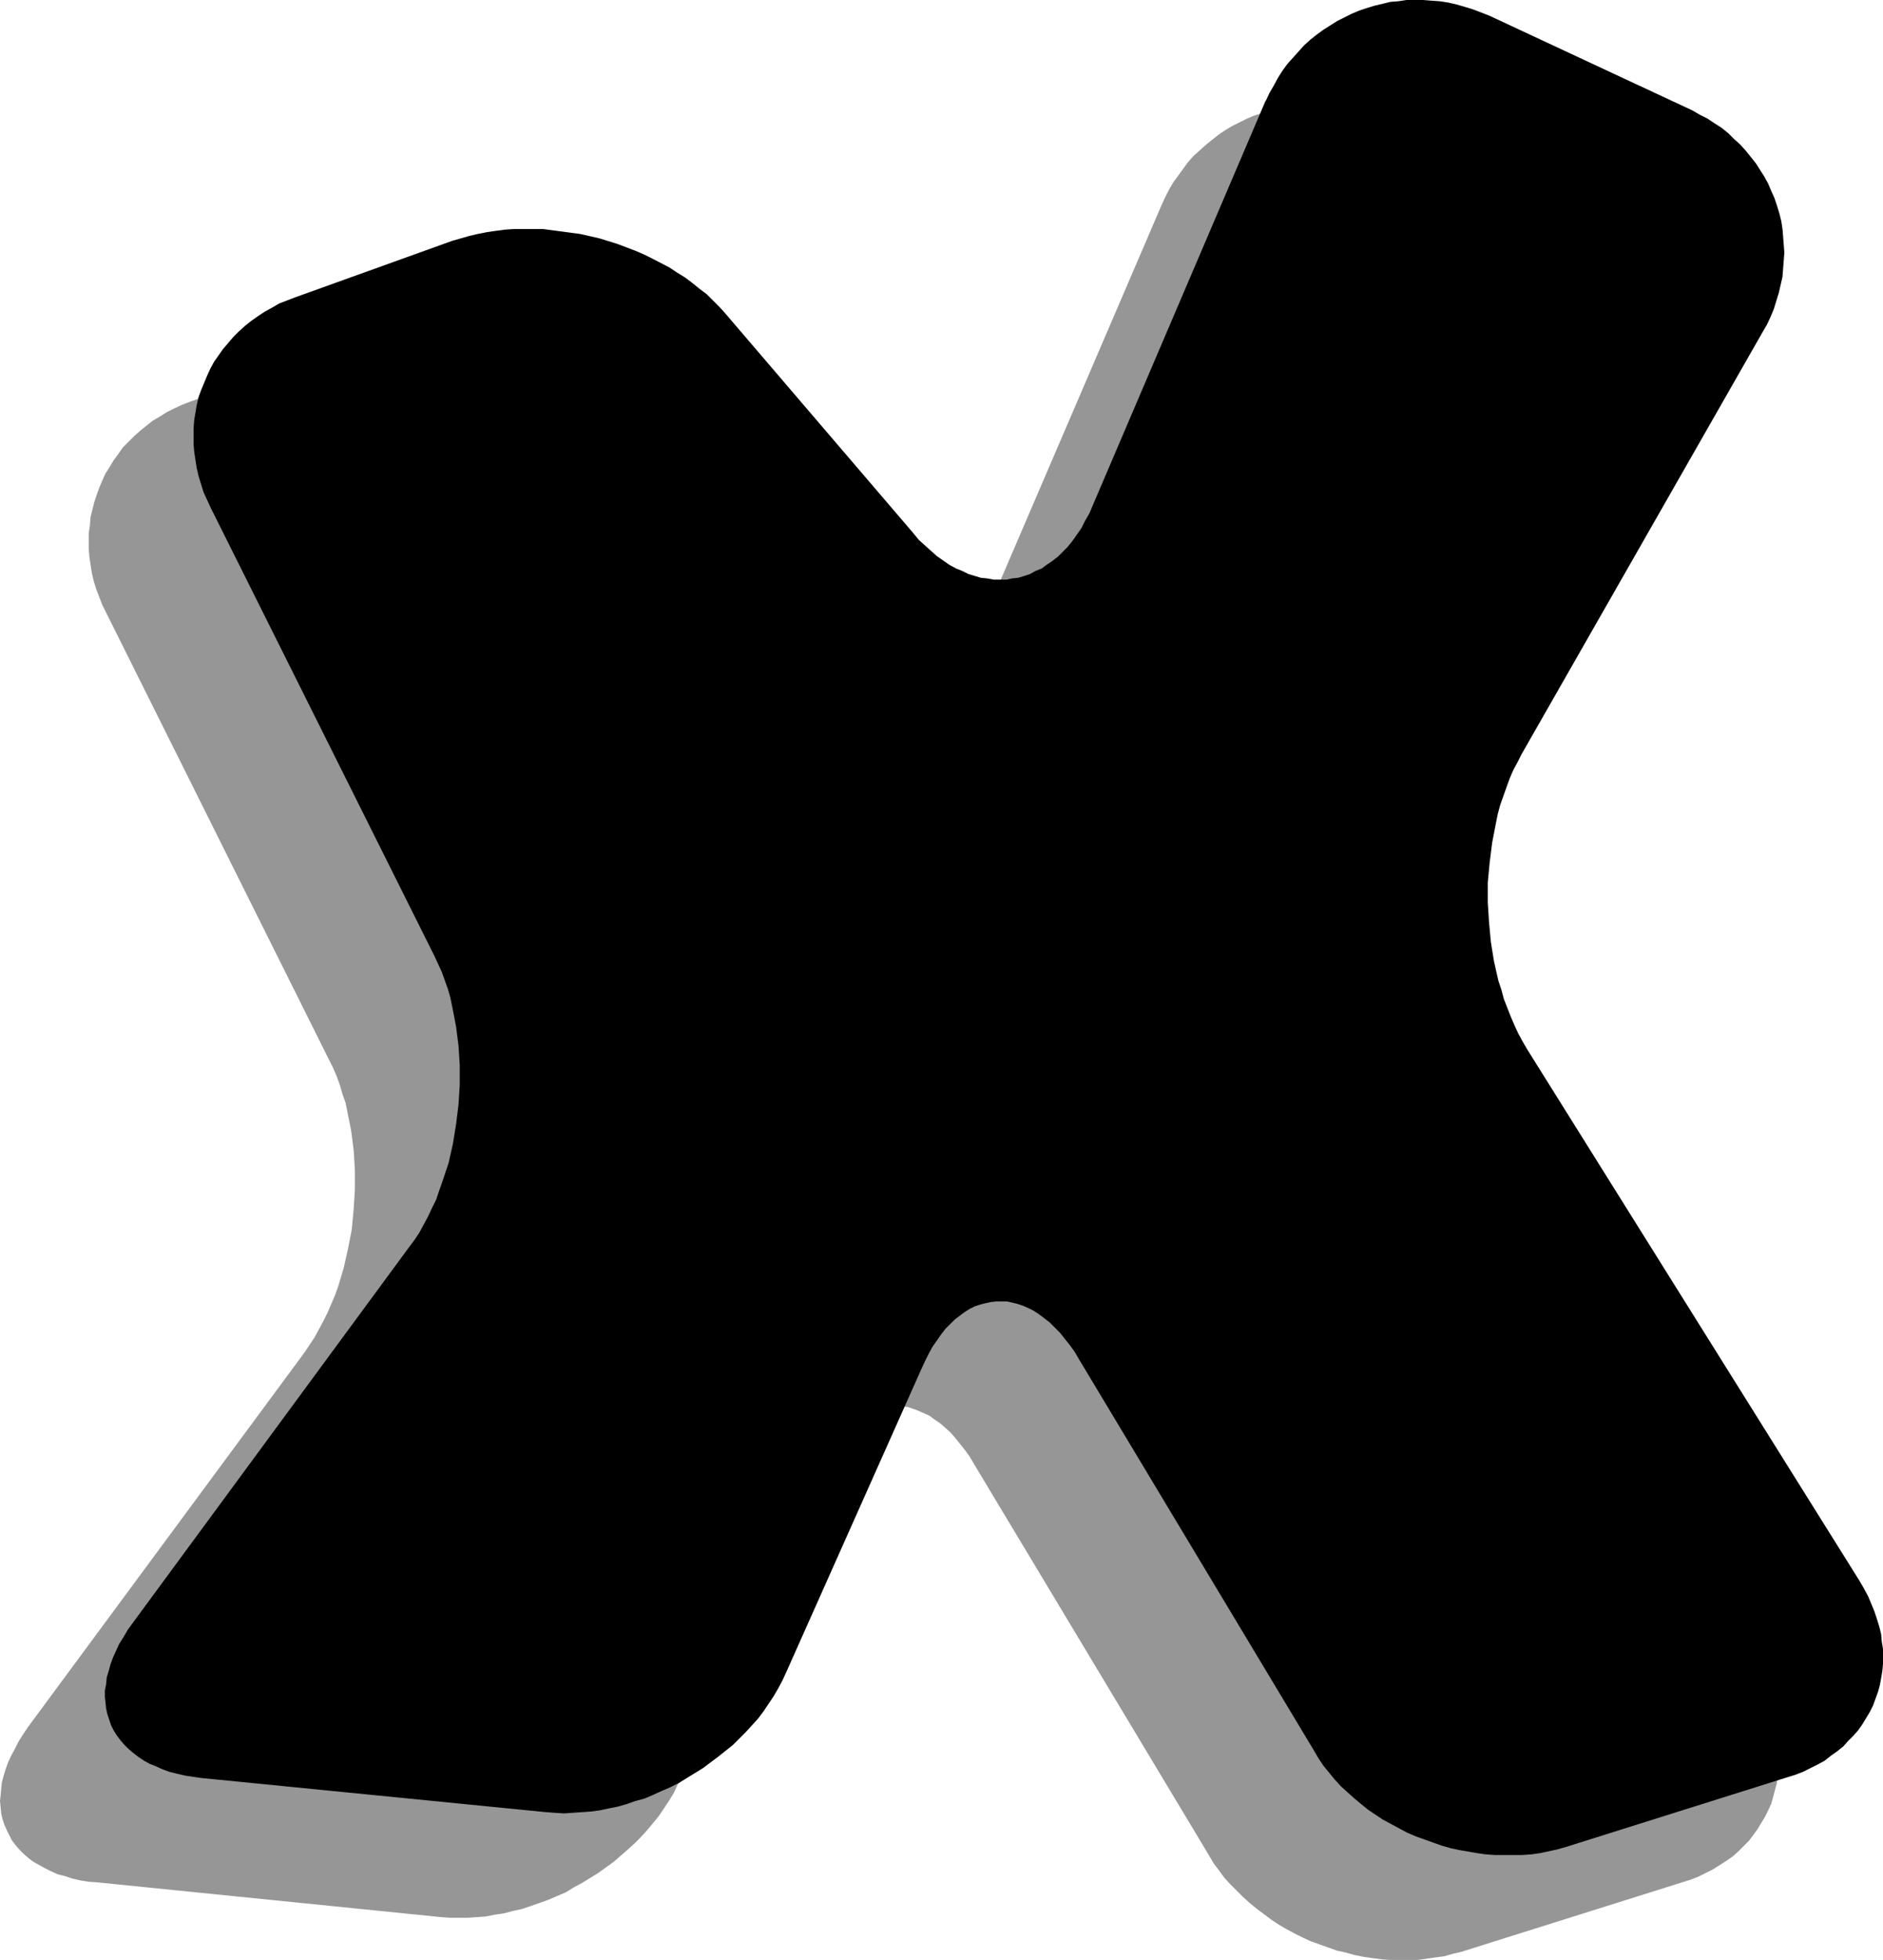
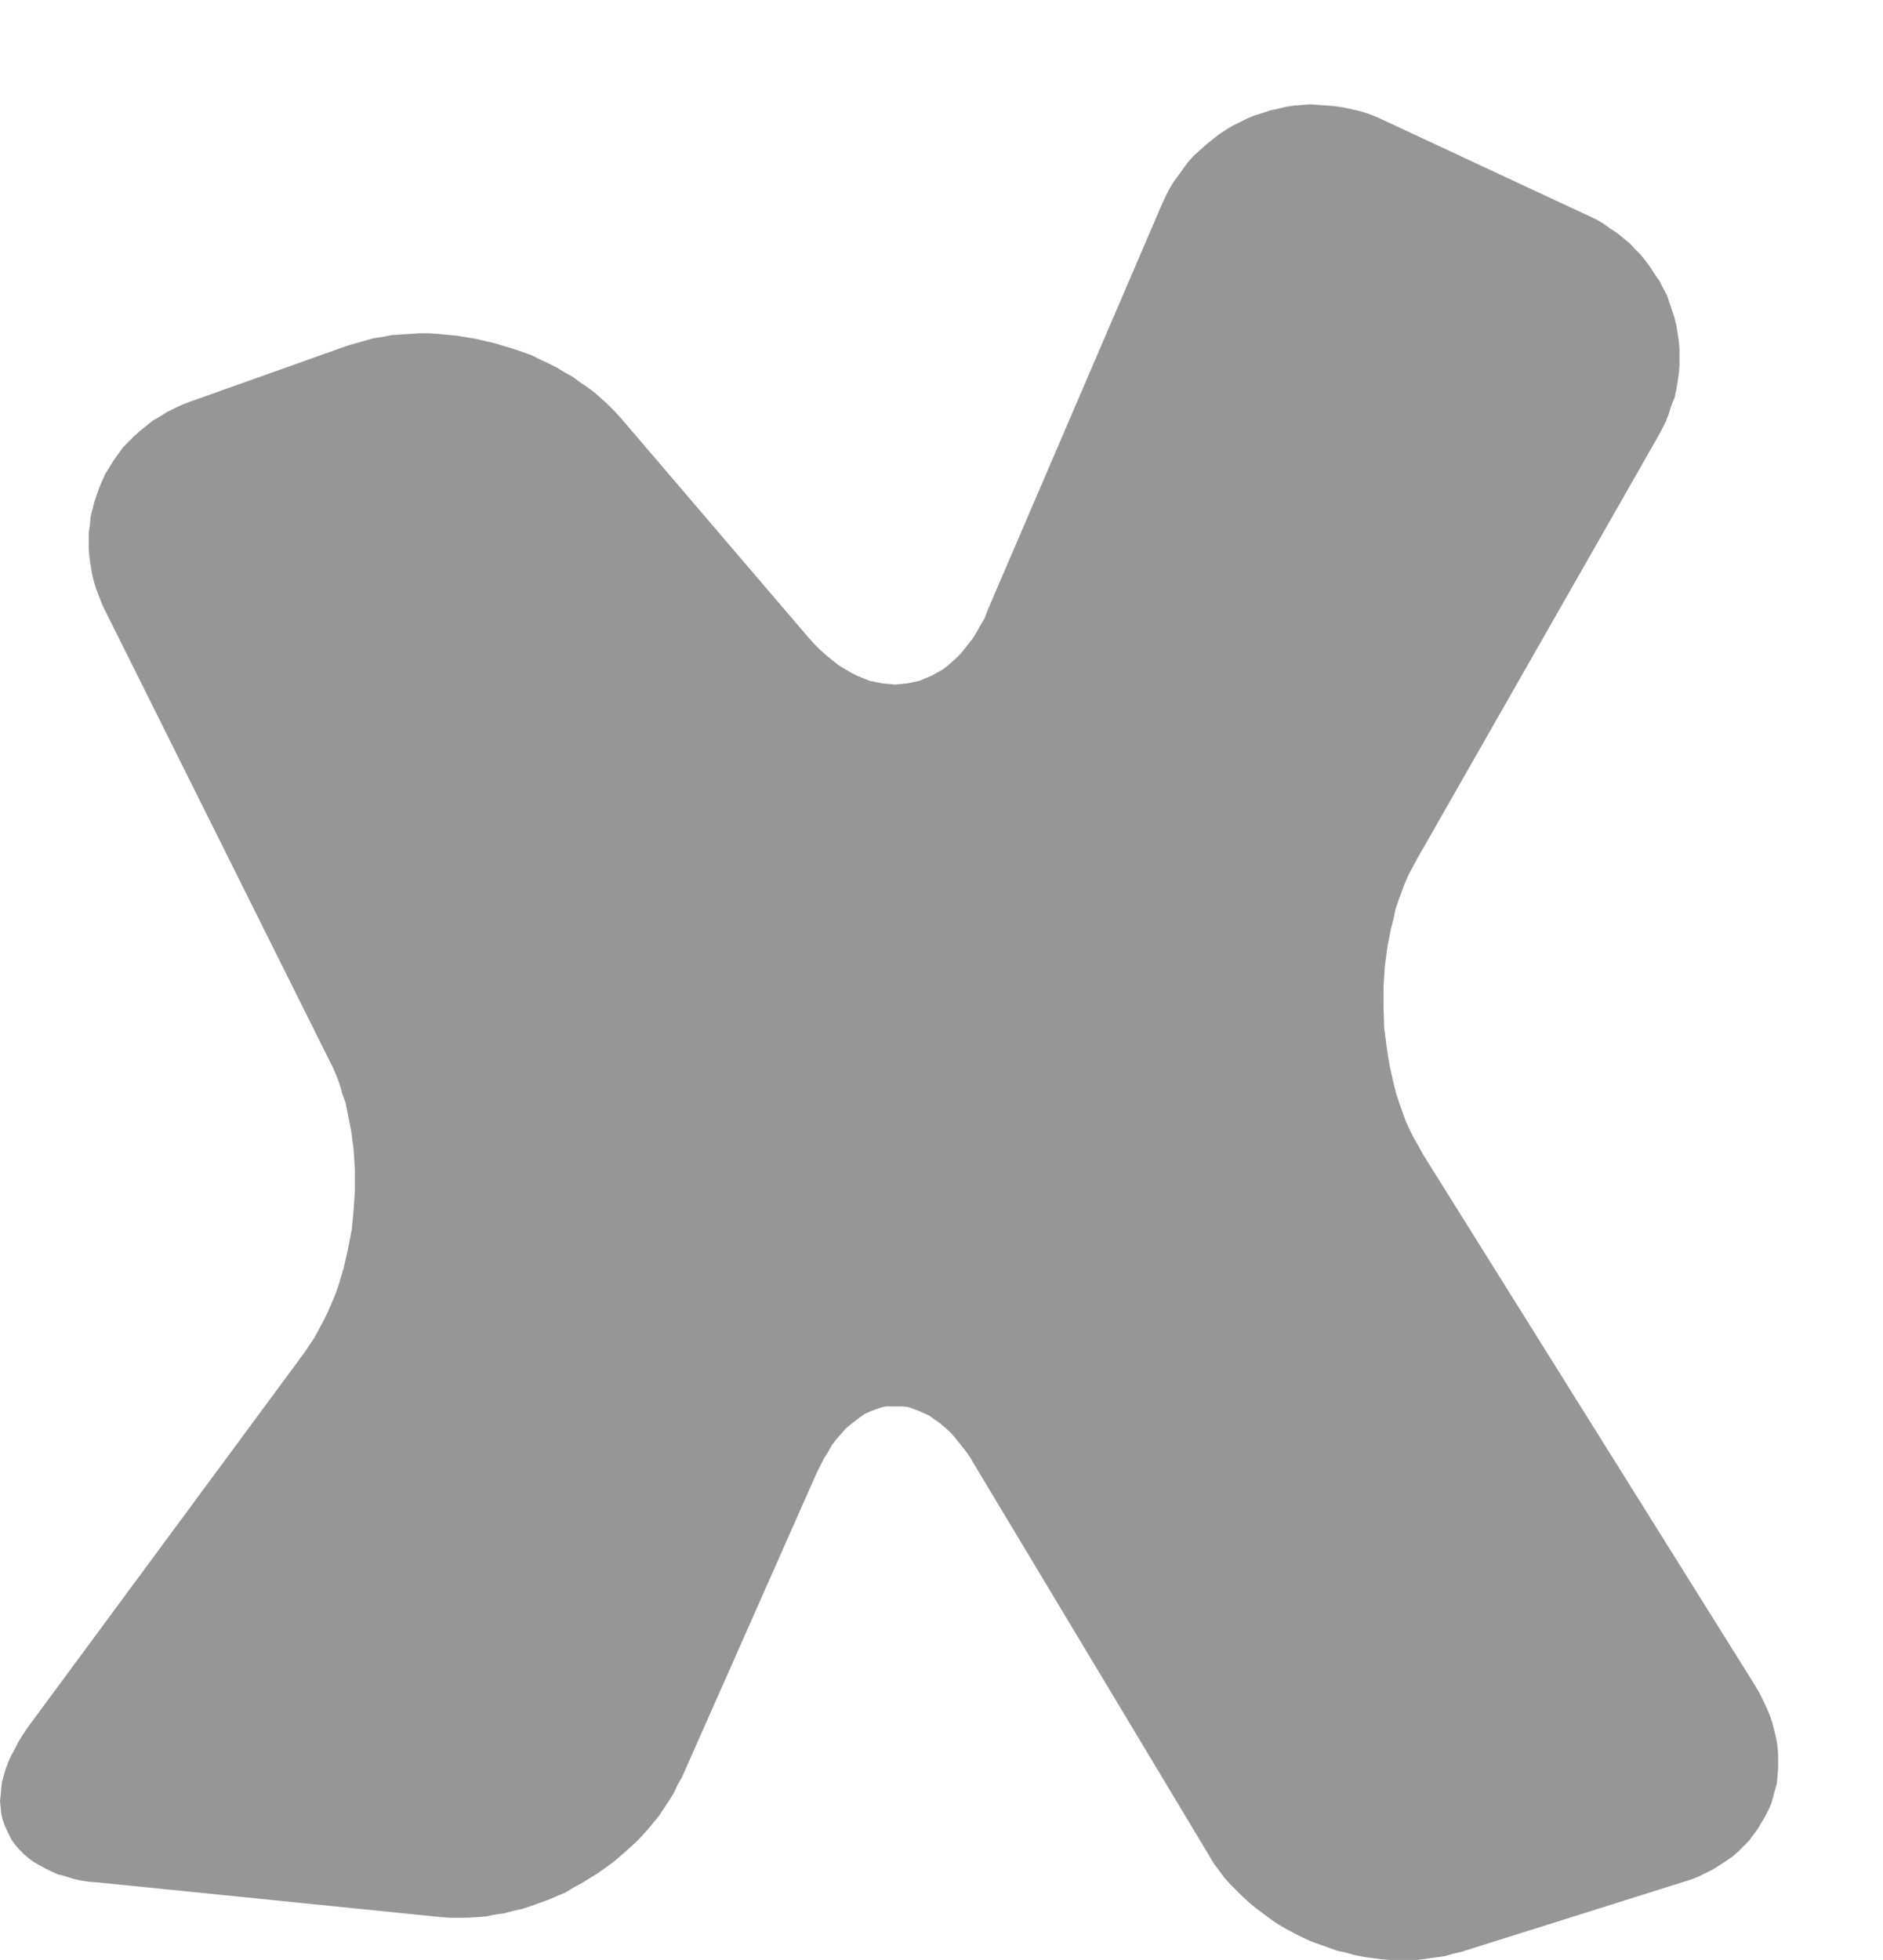
<svg xmlns="http://www.w3.org/2000/svg" xmlns:ns1="http://sodipodi.sourceforge.net/DTD/sodipodi-0.dtd" xmlns:ns2="http://www.inkscape.org/namespaces/inkscape" version="1.0" width="129.766mm" height="135.005mm" id="svg2" ns1:docname="Shadow X.wmf">
  <ns1:namedview id="namedview2" pagecolor="#ffffff" bordercolor="#000000" borderopacity="0.25" ns2:showpageshadow="2" ns2:pageopacity="0.0" ns2:pagecheckerboard="0" ns2:deskcolor="#d1d1d1" ns2:document-units="mm" />
  <defs id="defs1">
    <pattern id="WMFhbasepattern" patternUnits="userSpaceOnUse" width="6" height="6" x="0" y="0" />
  </defs>
  <path style="fill:#969696;fill-opacity:1;fill-rule:evenodd;stroke:none" d="m 161.761,108.902 -1.616,-1.777 -1.616,-1.616 -1.778,-1.616 -1.778,-1.616 -1.939,-1.454 -1.939,-1.293 -1.939,-1.454 -2.101,-1.131 -2.101,-1.293 -2.262,-1.131 -2.101,-0.969 -2.262,-1.131 -4.686,-1.616 -4.848,-1.454 -4.848,-1.131 -4.848,-0.808 -5.01,-0.485 -2.424,-0.162 h -2.424 l -2.424,0.162 -2.586,0.162 -2.262,0.162 -2.424,0.485 -2.262,0.323 -2.262,0.646 -2.262,0.646 -2.262,0.646 -40.885,14.542 -2.101,0.808 -2.101,0.969 -1.939,0.969 -1.778,1.131 -1.939,1.131 -1.616,1.293 -1.616,1.293 -1.616,1.454 -1.454,1.454 -1.454,1.454 -1.131,1.616 -1.293,1.777 -0.97,1.616 -1.131,1.777 -0.808,1.777 -0.808,1.939 -0.646,1.777 -0.646,1.939 -0.485,1.939 -0.485,1.939 -0.162,2.1 -0.323,2.1 v 1.939 2.1 l 0.162,2.1 0.323,2.1 0.323,2.1 0.485,2.1 0.646,2.1 0.808,2.1 0.808,2.1 0.97,1.939 58.176,116.657 0.97,1.939 0.97,2.262 0.808,2.262 0.646,2.262 0.808,2.262 0.485,2.424 0.485,2.424 0.485,2.424 0.646,5.009 0.323,5.17 v 5.17 l -0.323,5.17 -0.485,5.17 -0.97,5.009 -1.131,5.009 -1.454,4.847 -0.808,2.262 -0.97,2.262 -0.97,2.262 -1.131,2.262 -1.131,2.1 -1.131,2.1 -1.293,1.939 -1.293,1.939 -72.074,97.591 v 0 l -1.293,1.939 -1.131,1.777 -0.97,1.939 -0.97,1.777 -0.808,1.777 -0.646,1.777 -0.485,1.616 -0.485,1.777 -0.162,1.616 -0.162,1.777 L 0,468.891 l 0.162,1.616 0.162,1.616 0.323,1.454 0.485,1.454 0.646,1.454 0.646,1.293 0.646,1.293 0.97,1.293 0.97,1.131 1.131,1.131 1.293,1.131 1.293,0.969 1.454,0.808 1.454,0.808 1.616,0.808 1.778,0.808 1.939,0.485 1.939,0.646 2.101,0.485 2.101,0.323 2.262,0.162 89.526,9.048 2.262,0.162 h 2.424 2.262 l 2.424,-0.162 2.262,-0.162 2.424,-0.485 2.262,-0.323 2.424,-0.646 2.262,-0.485 2.424,-0.808 2.262,-0.808 2.262,-0.808 2.262,-0.969 2.262,-0.969 2.101,-1.293 2.101,-1.131 4.202,-2.585 4.04,-2.908 3.717,-3.232 1.778,-1.616 1.616,-1.616 1.616,-1.777 1.616,-1.939 1.454,-1.777 1.293,-1.939 1.293,-1.939 1.293,-2.1 0.97,-2.1 1.131,-1.939 35.067,-79.172 0.97,-1.939 0.97,-1.939 1.131,-1.777 0.97,-1.777 1.131,-1.454 1.293,-1.454 1.131,-1.293 1.293,-1.131 1.293,-0.969 1.293,-0.969 1.131,-0.808 1.454,-0.646 1.293,-0.485 1.454,-0.485 1.293,-0.323 h 1.454 1.454 1.293 l 1.454,0.162 1.454,0.485 1.293,0.485 1.454,0.646 1.454,0.646 1.293,0.969 1.454,0.969 1.293,1.131 1.454,1.293 1.131,1.293 1.293,1.616 1.293,1.616 1.293,1.777 1.131,1.939 61.246,101.954 1.131,1.939 1.454,1.939 1.293,1.777 1.616,1.777 1.616,1.616 1.616,1.616 1.778,1.616 1.778,1.454 1.939,1.454 1.939,1.454 1.939,1.293 1.939,1.131 2.101,1.131 2.262,1.131 2.101,0.969 2.262,0.808 2.262,0.808 2.262,0.808 2.262,0.485 2.262,0.646 2.424,0.485 2.262,0.323 2.424,0.323 2.262,0.162 h 2.424 2.262 2.424 l 2.262,-0.323 2.262,-0.323 2.424,-0.323 2.262,-0.646 2.101,-0.485 57.53,-18.096 2.101,-0.646 2.101,-0.808 1.939,-0.969 1.939,-0.969 1.778,-1.131 1.778,-1.131 1.616,-1.131 1.454,-1.293 1.454,-1.454 1.293,-1.293 2.262,-3.07 0.97,-1.616 0.97,-1.616 0.808,-1.616 0.808,-1.777 0.485,-1.777 0.485,-1.777 0.485,-1.777 0.162,-1.939 0.162,-1.777 v -1.939 -1.939 l -0.162,-1.939 -0.323,-1.939 -0.485,-2.1 -0.485,-1.939 -0.646,-1.939 -0.808,-1.939 -0.97,-2.1 -0.97,-1.939 -1.131,-1.939 -86.618,-138.47 -1.131,-2.1 -1.131,-1.939 -1.131,-2.262 -0.97,-2.1 -0.808,-2.262 -0.808,-2.262 -0.808,-2.424 -0.646,-2.424 -1.131,-5.009 -0.808,-5.009 -0.646,-5.17 -0.162,-5.17 v -5.332 l 0.323,-5.17 0.646,-5.009 0.97,-5.009 0.646,-2.424 0.485,-2.424 0.808,-2.424 1.616,-4.363 0.97,-2.262 1.131,-2.1 1.131,-2.1 62.701,-109.871 1.131,-2.1 0.97,-1.939 0.808,-2.1 0.646,-2.1 0.808,-1.939 0.485,-2.262 0.323,-1.939 0.323,-2.262 0.162,-1.939 v -2.262 -1.939 l -0.162,-2.1 -0.323,-2.1 -0.323,-1.939 -0.485,-2.1 -0.646,-1.939 -0.646,-1.939 -0.646,-1.939 -0.97,-1.777 -0.97,-1.939 -1.131,-1.616 -1.131,-1.777 -1.293,-1.777 -1.293,-1.616 -1.454,-1.454 -1.454,-1.616 -1.616,-1.293 -1.778,-1.454 -1.778,-1.131 -1.778,-1.293 -1.939,-1.131 -2.101,-0.969 -53.005,-24.721 -2.101,-0.969 -2.101,-0.808 -2.101,-0.646 -2.101,-0.485 -2.262,-0.485 -2.101,-0.323 -2.101,-0.162 -2.262,-0.162 -2.101,-0.162 -2.101,0.162 -2.101,0.162 -2.101,0.323 -2.101,0.485 -2.101,0.485 -1.939,0.646 -2.101,0.646 -1.939,0.808 -1.939,0.969 -1.939,0.969 -1.616,0.969 -1.939,1.293 -1.616,1.293 -1.616,1.293 -1.616,1.454 -1.616,1.454 -1.454,1.616 -1.293,1.777 -1.293,1.777 -1.293,1.777 -1.131,1.939 -0.97,1.939 -0.97,2.1 -45.248,105.347 -0.808,2.1 -1.131,1.939 -0.97,1.777 -1.131,1.777 -1.293,1.616 -1.131,1.454 -1.293,1.454 -1.293,1.131 -1.454,1.293 -1.293,0.969 -1.454,0.808 -1.454,0.808 -1.616,0.646 -1.454,0.646 -1.616,0.323 -1.454,0.323 -1.778,0.162 -1.454,0.162 -1.616,-0.162 -1.778,-0.162 -1.616,-0.323 -1.616,-0.323 -1.616,-0.646 -1.616,-0.646 -1.616,-0.808 -1.616,-0.969 -1.616,-0.969 -1.616,-1.293 -1.616,-1.293 -1.616,-1.454 -1.454,-1.454 -1.616,-1.777 z" id="path1" />
-   <path style="fill:#000000;fill-opacity:1;fill-rule:evenodd;stroke:none" d="m 188.91,81.595 -1.454,-1.616 -1.778,-1.777 -1.616,-1.616 -1.939,-1.454 -1.778,-1.454 -1.939,-1.454 -2.101,-1.293 -1.939,-1.293 -4.363,-2.262 -2.262,-1.131 -2.262,-0.969 -4.686,-1.777 -4.686,-1.454 -5.01,-1.131 -4.848,-0.646 -4.848,-0.646 h -2.586 -2.424 -2.424 l -2.424,0.162 -2.424,0.323 -2.262,0.323 -2.424,0.485 -2.101,0.485 -2.262,0.646 -2.262,0.646 -40.885,14.703 -2.101,0.808 -2.101,0.808 -1.939,1.131 -1.778,0.969 -1.939,1.293 -1.616,1.131 -1.616,1.293 -1.616,1.454 -1.454,1.454 -2.747,3.232 -1.131,1.616 -1.131,1.616 -0.97,1.777 -0.808,1.777 -0.808,1.939 -0.808,1.939 -0.646,1.777 -0.485,2.1 -0.323,1.939 -0.323,1.939 -0.162,2.1 v 2.1 2.1 l 0.162,1.939 0.323,2.1 0.323,2.1 0.485,2.1 0.646,2.1 0.646,2.1 0.97,2.1 0.97,2.1 58.176,116.496 0.97,2.1 0.97,2.1 0.808,2.262 0.808,2.262 0.646,2.262 0.485,2.424 0.485,2.424 0.485,2.585 0.646,5.009 0.323,5.009 v 5.17 l -0.323,5.17 -0.646,5.17 -0.808,5.009 -1.131,5.009 -1.616,4.847 -0.808,2.262 -0.808,2.424 -1.131,2.262 -0.97,2.1 -1.131,2.1 -1.131,2.1 -1.293,1.939 -1.454,1.939 -71.912,97.753 -1.293,1.777 -1.131,1.939 -1.131,1.777 -0.808,1.777 -0.808,1.777 -0.646,1.777 -0.485,1.777 -0.485,1.616 -0.162,1.777 -0.323,1.616 v 1.616 l 0.162,1.454 0.162,1.616 0.323,1.454 0.485,1.454 0.485,1.454 0.646,1.293 0.808,1.293 0.97,1.293 0.97,1.131 1.131,1.131 1.131,0.969 1.454,1.131 1.454,0.969 1.454,0.808 1.616,0.646 1.778,0.808 1.778,0.646 1.939,0.485 2.101,0.485 2.101,0.323 2.262,0.323 89.688,8.887 2.262,0.162 2.424,0.162 2.262,-0.162 2.424,-0.162 2.262,-0.162 2.424,-0.323 2.262,-0.485 2.424,-0.485 2.262,-0.646 2.262,-0.808 2.424,-0.646 2.262,-0.969 2.101,-0.969 2.262,-0.969 2.262,-1.131 2.101,-1.293 4.202,-2.585 3.878,-2.908 3.878,-3.07 1.778,-1.777 1.616,-1.616 1.616,-1.777 1.616,-1.777 1.454,-1.939 1.293,-1.939 1.293,-1.939 1.131,-1.939 1.131,-2.1 0.97,-2.1 35.229,-79.01 0.97,-2.1 0.97,-1.939 0.97,-1.777 1.131,-1.616 1.131,-1.616 1.131,-1.454 1.293,-1.293 1.131,-1.131 1.293,-0.969 1.293,-0.969 1.293,-0.808 1.293,-0.646 1.454,-0.485 1.293,-0.323 1.454,-0.323 1.454,-0.162 h 1.293 1.454 l 1.454,0.323 1.293,0.323 1.454,0.485 1.454,0.646 1.293,0.646 1.454,0.969 1.293,0.969 1.454,1.131 1.293,1.293 1.293,1.293 1.293,1.616 1.293,1.616 1.293,1.777 1.131,1.939 61.246,101.954 1.131,1.939 1.293,1.939 1.454,1.777 1.454,1.777 1.616,1.777 1.778,1.616 1.616,1.454 1.939,1.616 1.778,1.454 1.939,1.293 1.939,1.293 2.101,1.131 2.101,1.131 2.101,1.131 2.262,0.969 4.525,1.616 2.262,0.808 2.262,0.646 2.262,0.485 4.686,0.808 2.262,0.323 2.424,0.162 h 2.262 2.424 2.262 l 2.424,-0.162 2.262,-0.323 2.262,-0.485 2.262,-0.485 2.262,-0.646 57.53,-18.096 2.101,-0.646 2.101,-0.808 1.939,-0.969 1.939,-0.969 1.778,-0.969 1.616,-1.293 1.616,-1.131 1.616,-1.293 1.293,-1.454 1.293,-1.293 1.293,-1.454 1.131,-1.616 0.97,-1.616 0.97,-1.616 0.808,-1.616 0.646,-1.777 0.646,-1.777 0.485,-1.777 0.323,-1.777 0.323,-1.939 0.162,-1.777 v -1.939 -1.939 l -0.323,-1.939 -0.162,-1.939 -0.485,-1.939 -0.646,-2.1 -0.646,-1.939 -0.808,-1.939 -0.808,-1.939 -1.131,-2.1 -1.131,-1.939 -86.618,-138.47 -1.131,-1.939 -1.131,-2.1 -0.97,-2.1 -0.97,-2.262 -1.778,-4.524 -0.646,-2.424 -0.808,-2.424 -1.131,-5.009 -0.808,-5.009 -0.485,-5.17 -0.323,-5.17 v -5.17 l 0.485,-5.17 0.646,-5.17 0.97,-5.009 0.485,-2.424 0.646,-2.424 0.808,-2.262 1.616,-4.524 0.97,-2.262 1.131,-2.1 0.97,-1.939 62.862,-110.033 1.131,-1.939 0.97,-2.1 0.808,-1.939 0.646,-2.1 0.646,-2.1 0.485,-2.1 0.485,-2.1 0.162,-2.1 0.162,-2.1 0.162,-2.1 -0.162,-2.1 -0.162,-2.1 -0.162,-1.939 -0.323,-2.1 -0.485,-1.939 -0.646,-2.1 -0.646,-1.939 -0.808,-1.777 -0.808,-1.939 -0.97,-1.777 -1.131,-1.777 -1.131,-1.777 -1.293,-1.616 -1.293,-1.616 -1.454,-1.616 -1.616,-1.454 -1.454,-1.454 -1.778,-1.454 -1.778,-1.131 -1.939,-1.293 -1.939,-0.969 -1.939,-1.131 -53.005,-24.721 -2.101,-0.808 -2.101,-0.808 -2.101,-0.646 -2.262,-0.646 -2.101,-0.485 -2.101,-0.323 -2.262,-0.162 L 370.71,0 h -2.101 -2.262 l -2.101,0.323 -2.101,0.162 -1.939,0.485 -2.101,0.485 -2.101,0.646 -1.939,0.646 -1.939,0.808 -1.939,0.969 -1.939,0.969 -1.778,1.131 -1.778,1.131 -1.778,1.293 -1.616,1.293 -1.616,1.454 -1.454,1.616 -1.454,1.616 -1.454,1.616 -1.293,1.777 -1.131,1.777 -1.131,2.1 -1.131,1.939 -0.97,2.1 v -0.162 l -45.086,105.509 -0.808,1.939 -1.131,1.939 -0.97,1.939 -1.131,1.616 -1.131,1.616 -1.293,1.616 -1.293,1.293 -1.293,1.293 -1.454,1.131 -1.454,0.969 -1.293,0.969 -1.616,0.646 -1.454,0.808 -1.454,0.485 -1.616,0.485 -1.616,0.162 -1.454,0.323 h -1.778 -1.454 l -1.778,-0.323 -1.616,-0.162 -1.616,-0.485 -1.616,-0.485 -1.616,-0.808 -1.616,-0.646 -1.778,-0.969 -1.616,-1.131 -1.616,-1.131 -1.454,-1.293 -1.616,-1.454 -1.616,-1.454 -1.454,-1.777 z" id="path2" />
</svg>